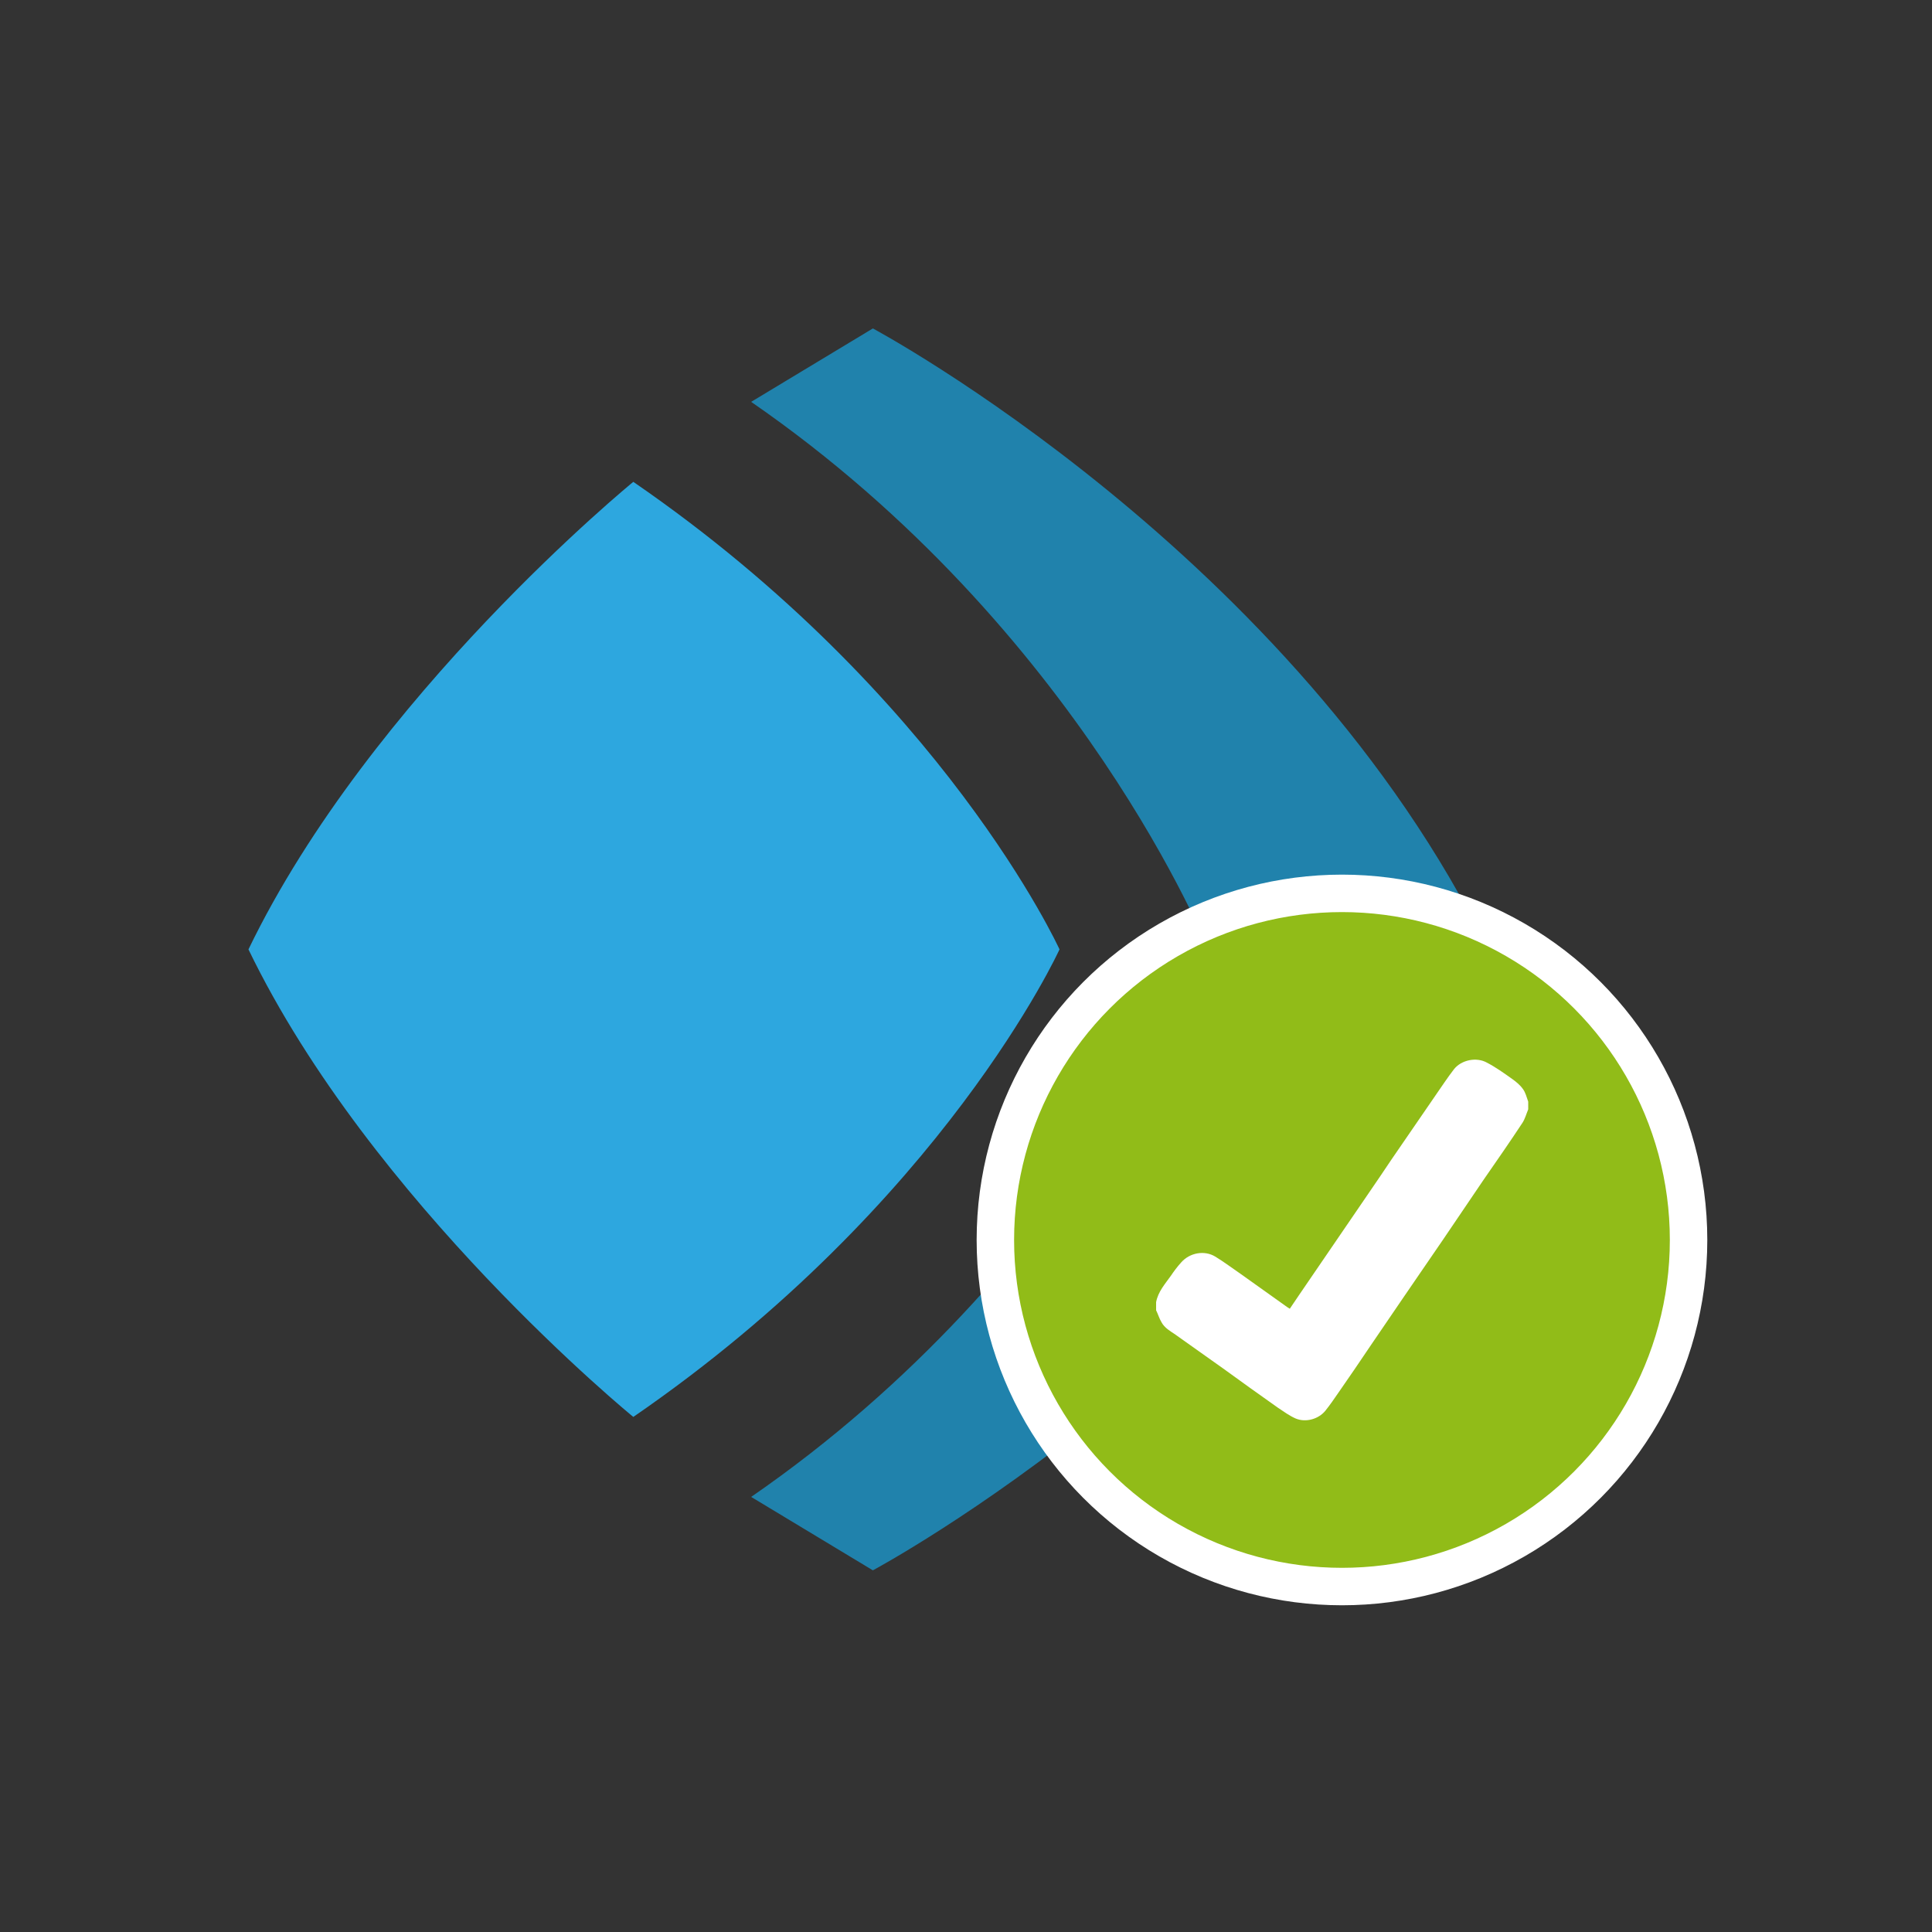
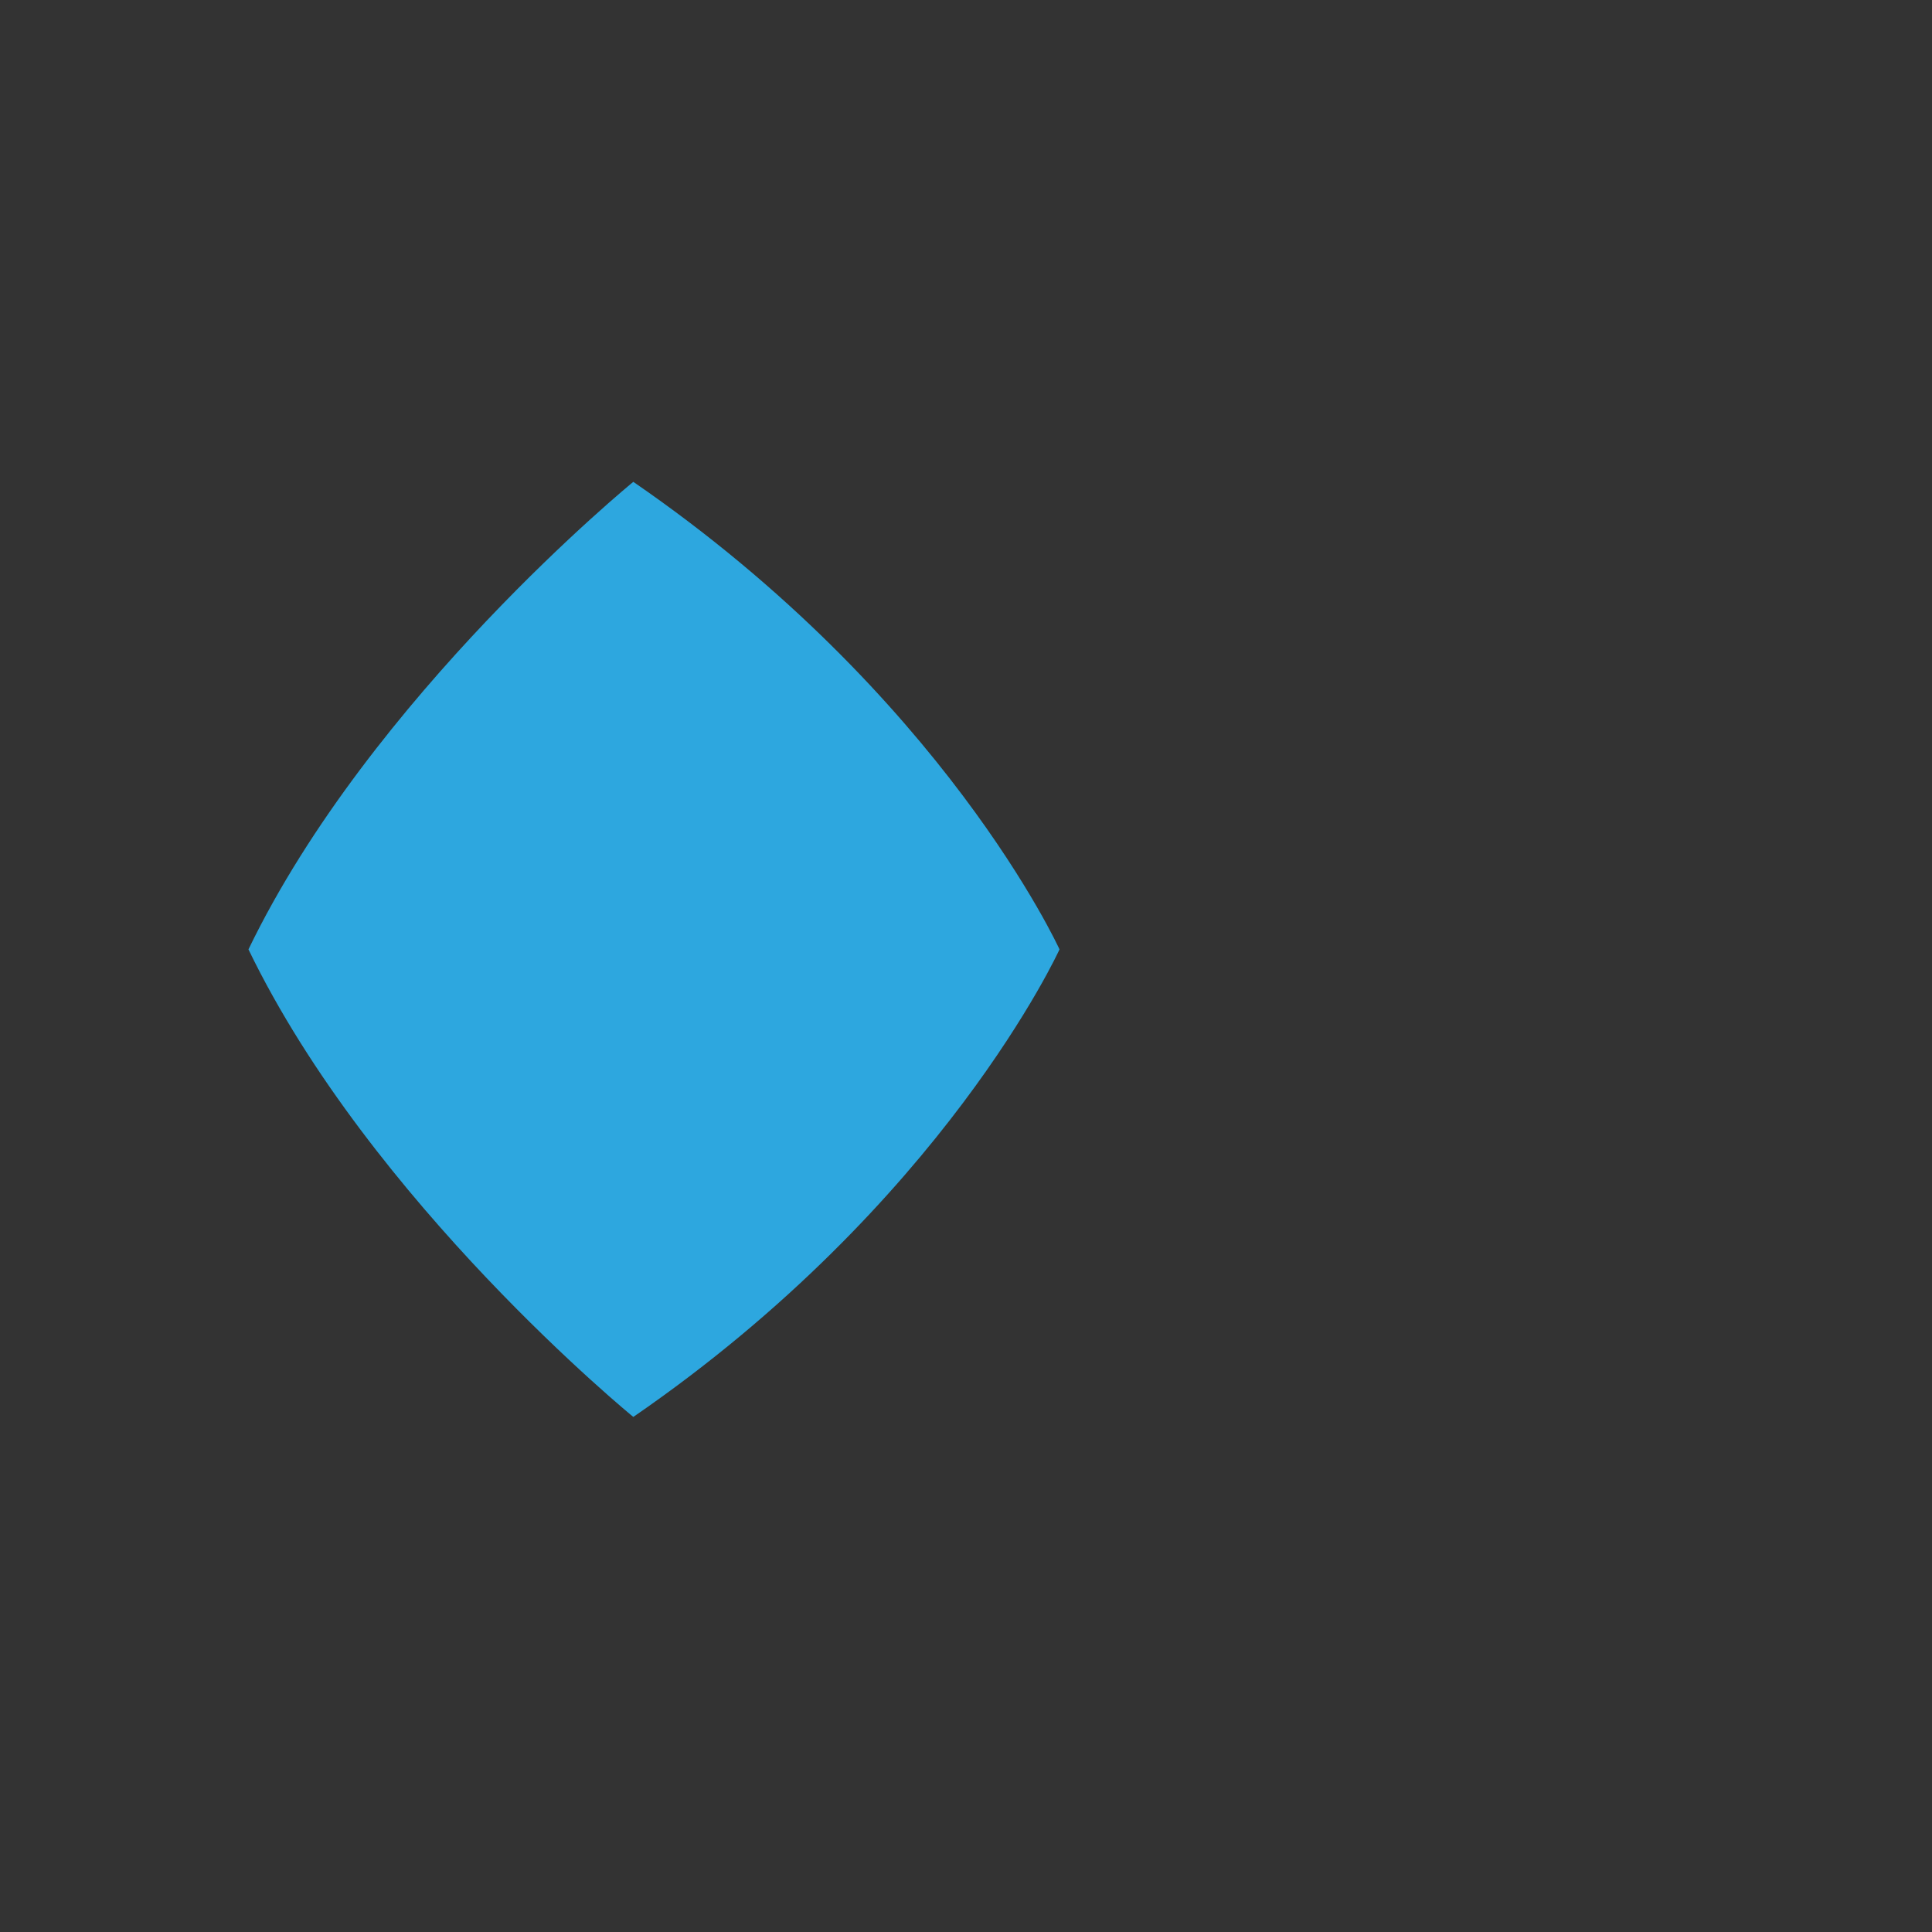
<svg xmlns="http://www.w3.org/2000/svg" version="1.1" id="Layer_1" x="0px" y="0px" viewBox="0 0 500 500" style="enable-background:new 0 0 500 500;" xml:space="preserve">
  <rect x="0" y="0" width="500" height="500" fill="#333333" stroke="none" />
  <style type="text/css">
	.st0{fill:#2082AC;}
	.st1{fill:#2DA7DF;}
	.st2{fill:#91BC18;stroke:#FFFFFF;stroke-width:9.693;stroke-miterlimit:10;}
	.st3{fill:#FFFFFF;}
</style>
  <g>
-     <path class="st0" d="M225.9,85l-31.5,19c85.3,58.9,118.3,141.7,118.3,141.7s-33.1,82.9-118.3,141.7l31.5,19   c0,0,109.3-58.5,159.2-160.7C335.1,143.4,225.9,85,225.9,85z" />
    <path class="st1" d="M163.9,124.7c0,0-67.9,55.4-99.6,121c31.7,65.6,99.6,121,99.6,121c80.4-55.3,110.3-121,110.3-121h0   C274.2,245.7,244.3,180,163.9,124.7z" />
  </g>
  <g>
-     <circle class="st2" cx="347.3" cy="320.9" r="89.7" />
    <g id="WSOq6C_1_">
      <g>
-         <path class="st3" d="M299.2,337c0.5-2.7,2.3-4.7,3.8-6.8c0.8-1.2,1.7-2.4,2.7-3.5c2.2-2.5,6-3.2,8.8-1.5c2.3,1.4,4.4,3,6.6,4.5     c3.8,2.7,7.7,5.5,11.5,8.2c0.4,0.3,0.7,0.5,1.2,0.8c0.9-1.3,1.7-2.5,2.5-3.7c4.1-6,8.2-12,12.3-18c3.8-5.6,7.7-11.2,11.5-16.9     c3.8-5.5,7.6-11.1,11.4-16.6c1.6-2.3,3.1-4.6,4.8-6.8c1.9-2.4,5.8-3.2,8.5-1.7c2.3,1.2,4.4,2.7,6.5,4.2c1,0.7,2.1,1.6,2.8,2.6     c0.7,0.9,1,2.2,1.4,3.3c0,0.7,0,1.3,0,2c-0.5,1.2-0.8,2.4-1.5,3.5c-3.3,5-6.7,9.9-10.1,14.8c-3.5,5.2-7,10.3-10.5,15.5     c-3.3,4.8-6.5,9.5-9.8,14.3c-3,4.4-6,8.8-9,13.2c-2.7,4-5.4,8-8.2,12c-1.1,1.6-2.2,3.2-3.4,4.7c-1.8,2.2-5.1,3.1-7.7,2     c-1.6-0.7-3.1-1.8-4.6-2.8c-4.7-3.3-9.4-6.7-14.1-10.1c-4.1-2.9-8.3-5.9-12.4-8.8c-1.3-0.9-2.8-1.7-3.6-3.2     c-0.6-1-0.9-2.1-1.4-3.1C299.2,338.4,299.2,337.7,299.2,337z" />
-       </g>
+         </g>
    </g>
  </g>
</svg>